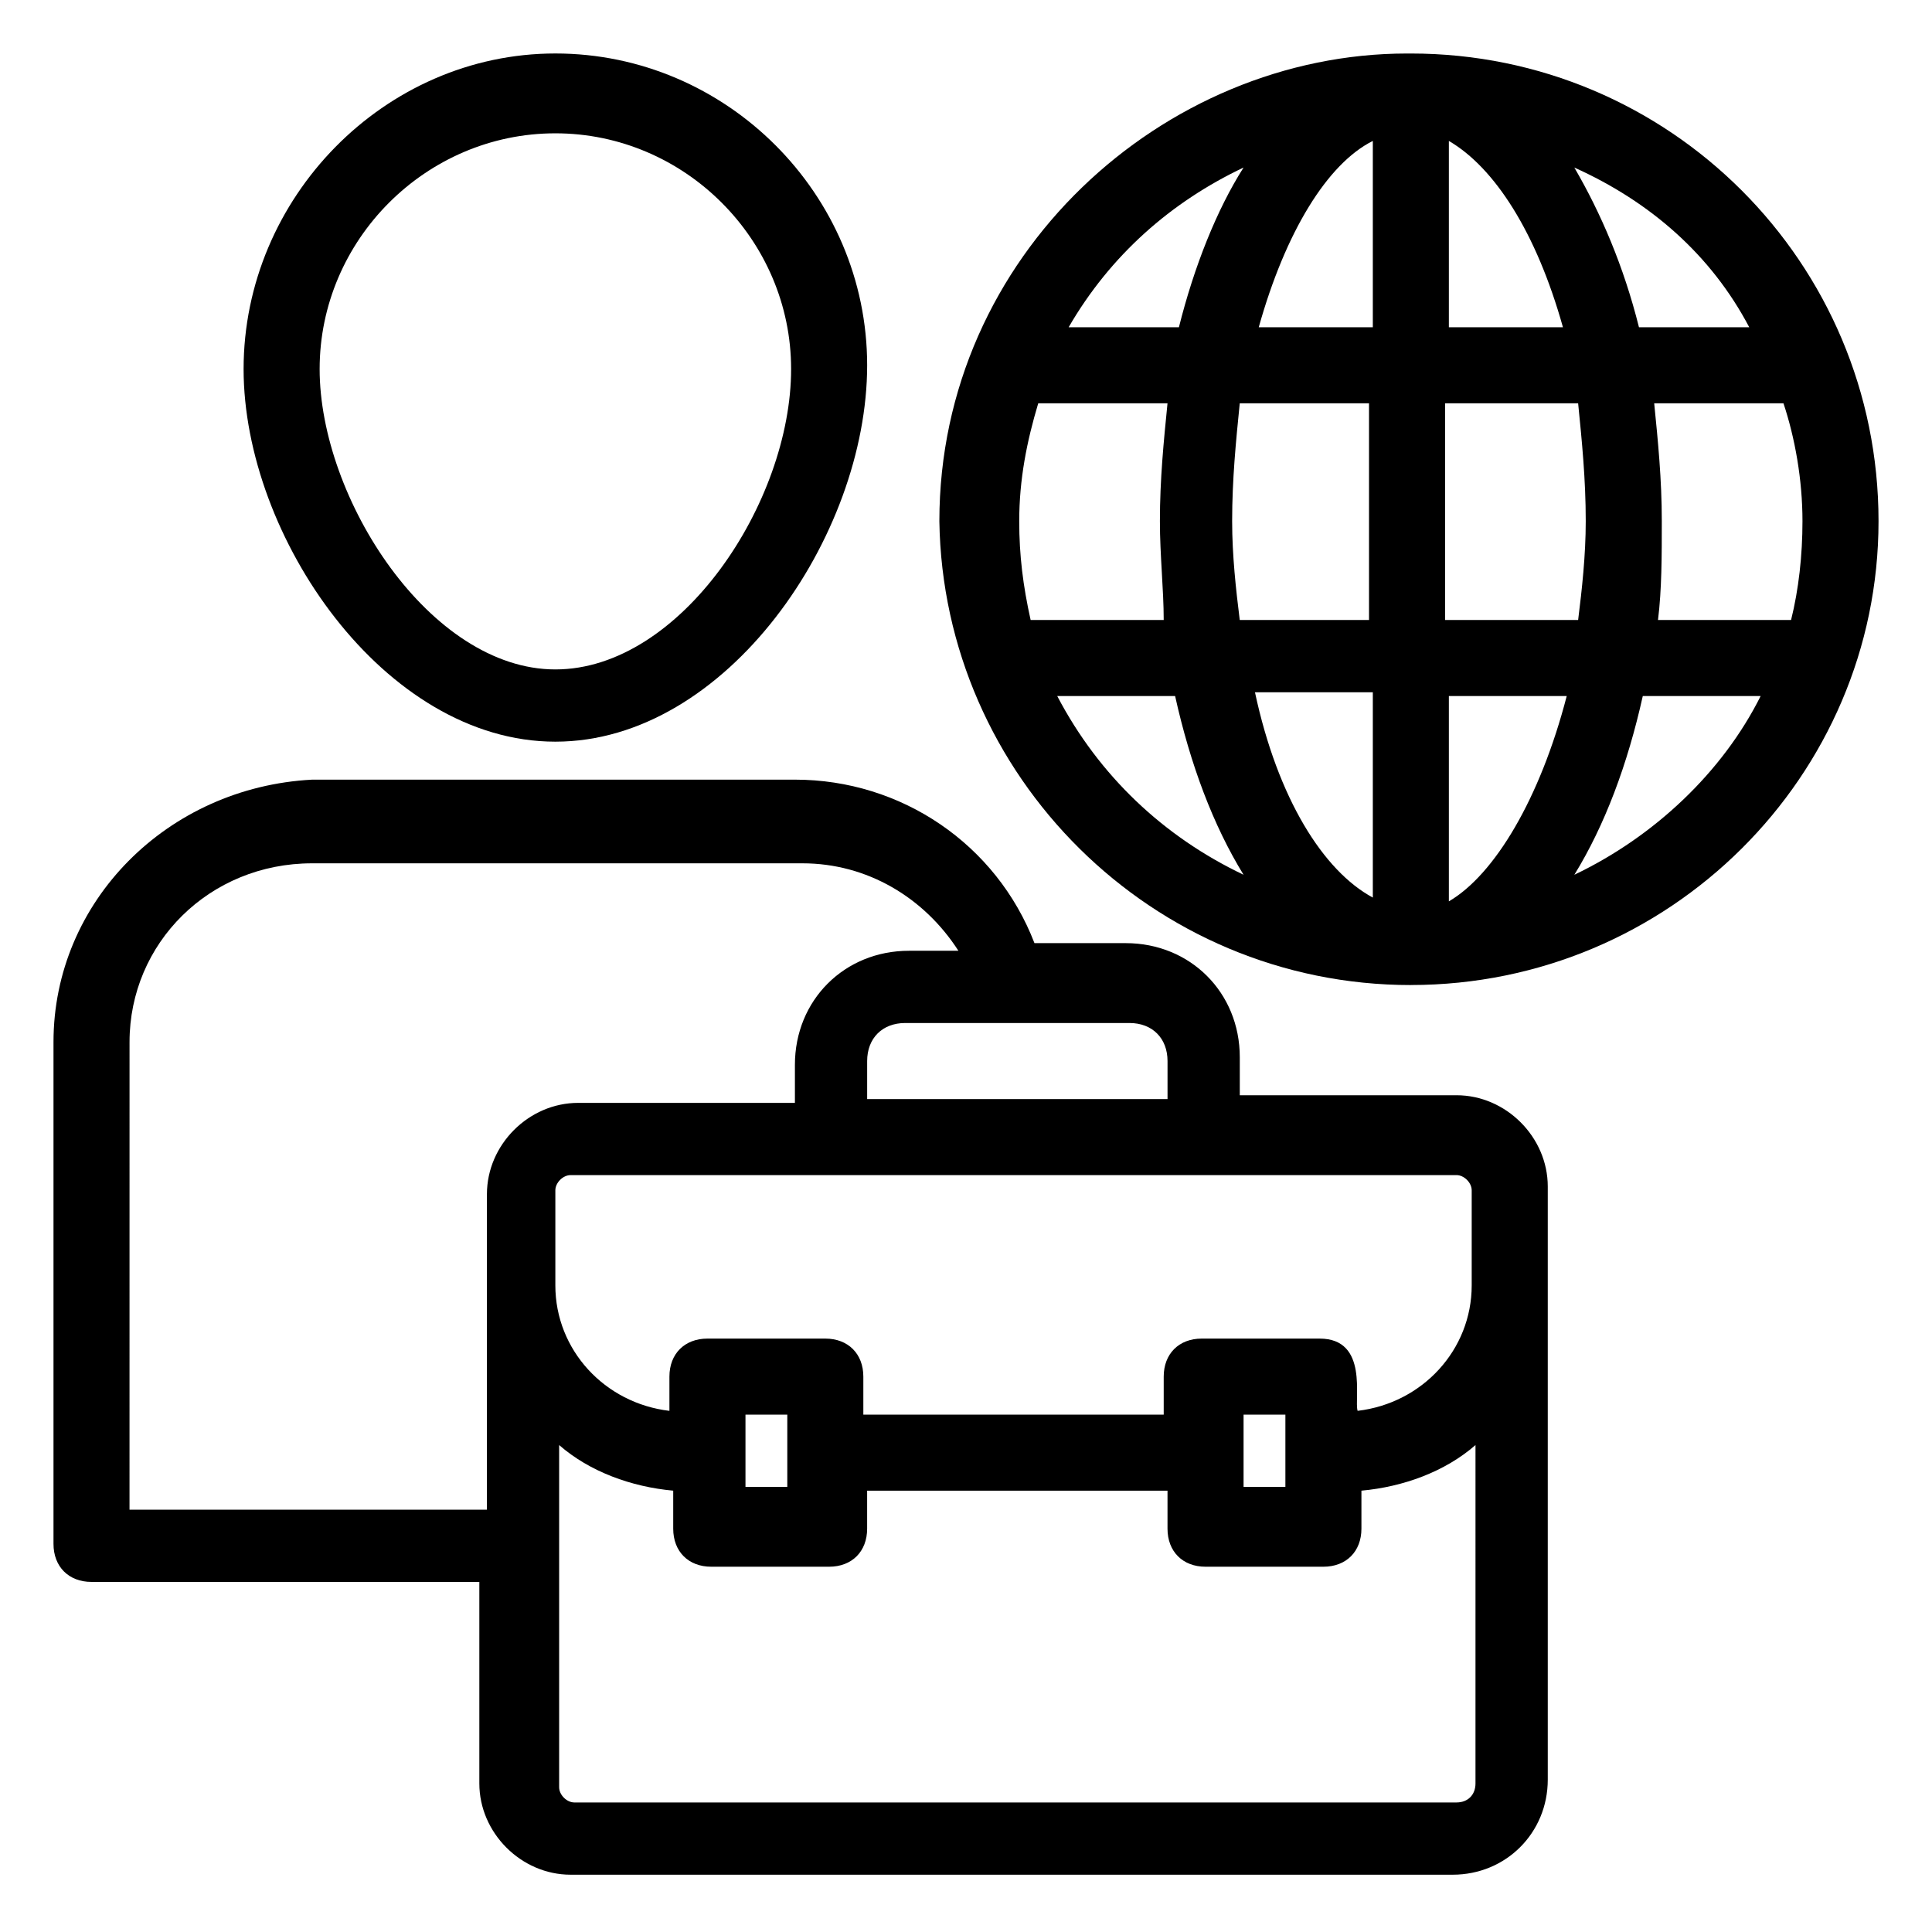
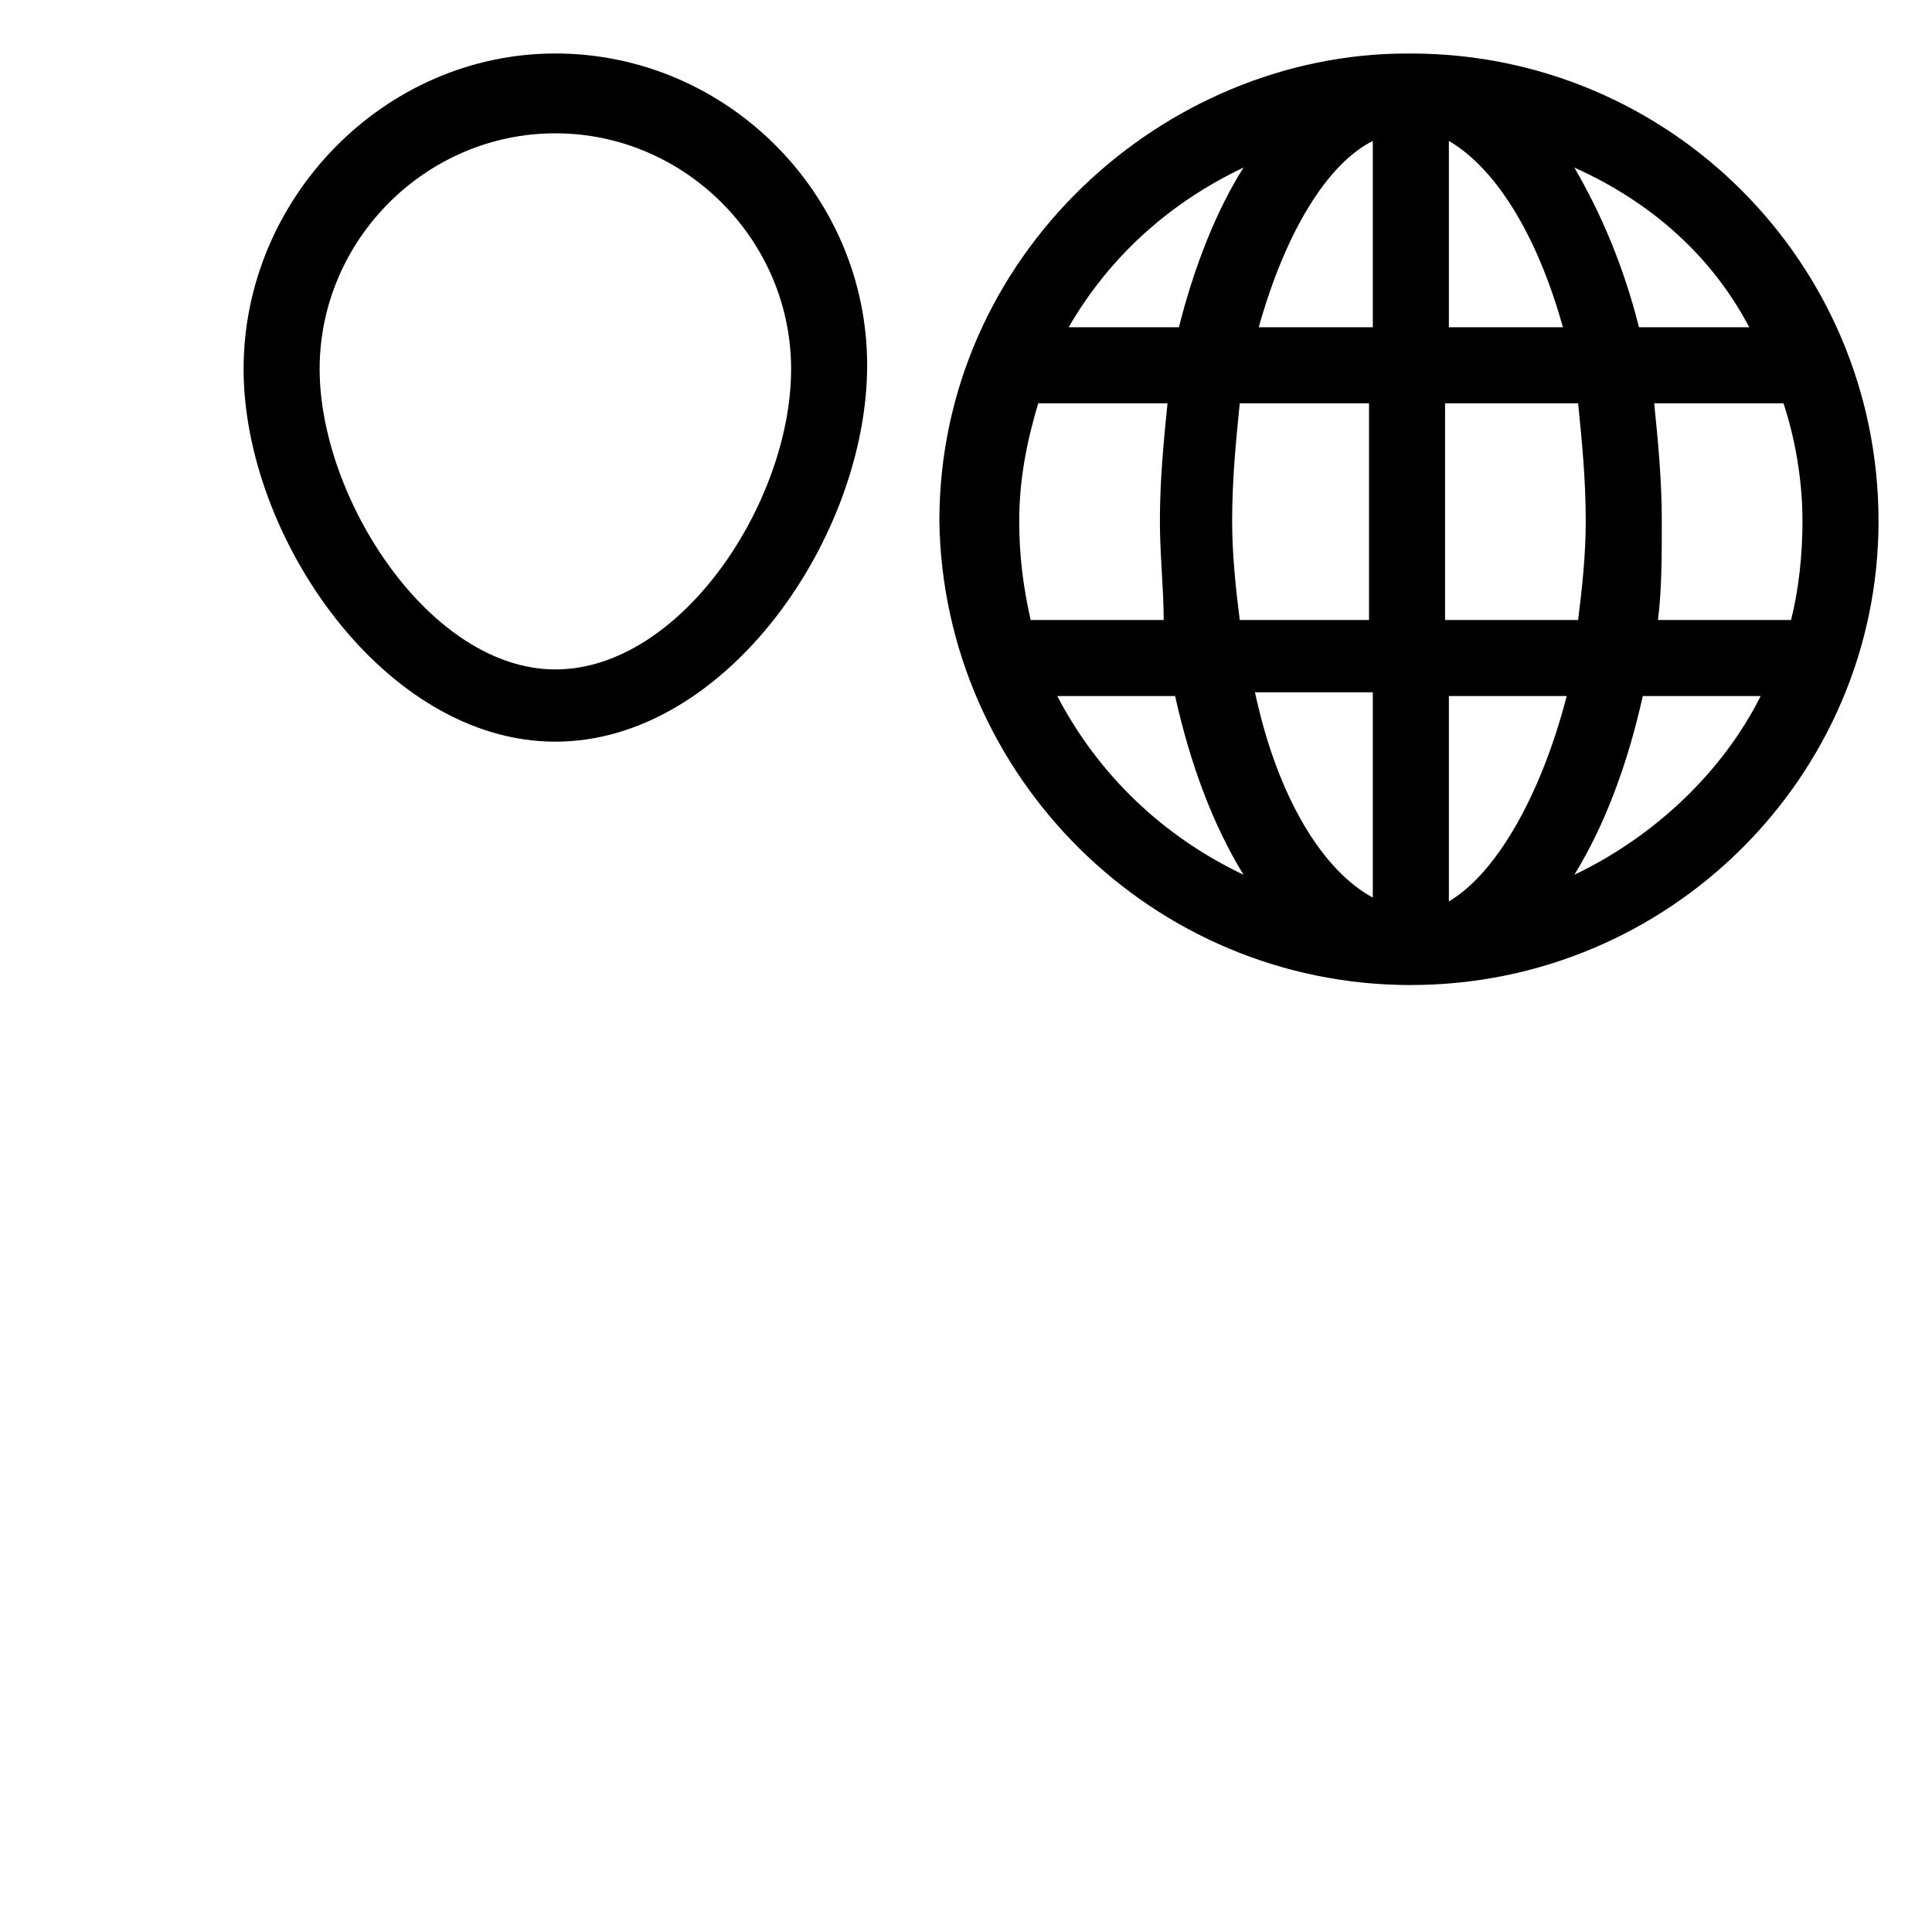
<svg xmlns="http://www.w3.org/2000/svg" fill="#000000" width="800px" height="800px" version="1.1" viewBox="144 144 512 512">
  <g>
    <path d="m517.89 405.04c68.516 0 123.94-55.418 123.94-122.93 0-68.516-55.422-123.93-123.94-123.93h-1.008c-64.488 0-123.94 53.402-123.94 123.94 1.008 67.508 56.426 122.93 124.95 122.93zm43.328-29.219c8.062-13.098 14.105-29.223 18.137-47.359h31.234c-10.074 20.152-28.211 37.281-49.371 47.359zm60.457-93.711c0 9.07-1.008 18.137-3.023 26.199h-35.266c1.008-8.062 1.008-17.129 1.008-26.199 0-11.082-1.008-21.16-2.016-31.234h34.258c3.023 9.07 5.039 20.152 5.039 31.234zm-14.109-51.387h-29.223c-4.031-16.121-10.078-30.23-17.129-42.32 20.156 9.07 36.277 23.176 46.352 42.32zm-79.602-49.375c12.09 7.055 23.176 24.184 30.23 49.375h-30.23zm0 69.527h34.258c1.008 10.078 2.016 20.152 2.016 31.234 0 9.07-1.008 18.137-2.016 26.199h-35.266v-57.434zm0 77.586h31.234c-7.055 27.207-19.145 47.359-31.234 54.41zm-20.152 53.406c-13.098-7.055-25.191-26.199-31.234-54.41h31.234zm0-73.559h-35.266c-1.008-8.062-2.016-17.129-2.016-26.199 0-11.082 1.008-21.16 2.016-31.234h34.258v57.434zm0-126.96v49.375h-30.23c7.055-25.191 18.141-43.328 30.23-49.375zm-34.258 7.055c-7.055 11.082-13.098 26.199-17.129 42.32h-29.223c11.086-19.145 27.207-33.25 46.352-42.32zm-59.449 93.707c0-11.082 2.016-21.16 5.039-31.234h34.258c-1.008 10.078-2.016 20.152-2.016 31.234 0 9.07 1.008 18.137 1.008 26.199h-35.266c-2.016-9.066-3.023-17.129-3.023-26.199zm41.312 46.352c4.031 18.137 10.078 34.258 18.137 47.359-21.16-10.078-38.289-26.199-49.375-47.359z" />
    <path d="m291.18 340.55c45.344 0 82.625-54.41 82.625-99.754s-37.281-82.625-82.625-82.625-82.625 38.289-82.625 83.629c0 44.336 37.281 98.75 82.625 98.75zm0-161.22c34.258 0 62.473 28.215 62.473 62.473 0 35.266-29.223 79.602-62.473 79.602s-62.473-45.34-62.473-79.602c0-34.258 28.215-62.473 62.473-62.473z" />
-     <path d="m168.25 563.23h102.78v53.402c0 13.098 11.082 24.184 24.184 24.184h233.77c14.105 0 25.191-11.082 25.191-25.191v-157.19c0-13.098-11.082-24.184-24.184-24.184h-57.434v-10.078c0-17.129-13.098-30.23-30.23-30.23h-24.184c-10.078-26.199-35.266-43.328-63.48-43.328l-127.97 0.004c-38.289 2.016-68.516 32.242-68.516 69.527v133c0 6.047 4.027 10.078 10.074 10.078zm366.77 53.402c0 3.023-2.016 5.039-5.039 5.039h-233.77c-2.016 0-4.031-2.016-4.031-4.031v-90.688c8.062 7.055 19.145 11.082 30.23 12.09v10.078c0 6.047 4.031 10.078 10.078 10.078h31.234c6.047 0 10.078-4.031 10.078-10.078v-10.078h79.602v10.078c0 6.047 4.031 10.078 10.078 10.078h31.234c6.047 0 10.078-4.031 10.078-10.078v-10.078c11.082-1.008 22.168-5.039 30.23-12.09zm-193.46-78.594v-19.145h11.082v19.145zm132 0v-19.145h11.082v19.145zm56.426-82.625c2.016 0 4.031 2.016 4.031 4.031v25.191c0 17.129-13.098 31.234-30.23 33.25-1.008-3.023 3.023-19.145-10.078-19.145h-31.234c-6.047 0-10.078 4.031-10.078 10.078v10.078h-79.602v-10.078c0-6.047-4.031-10.078-10.078-10.078h-31.234c-6.047 0-10.078 4.031-10.078 10.078v9.07c-17.129-2.016-30.23-16.121-30.23-33.25v-25.191c0-2.016 2.016-4.031 4.031-4.031zm-86.656-40.305c6.047 0 10.078 4.031 10.078 10.078v10.078h-79.602v-10.078c0-6.047 4.031-10.078 10.078-10.078zm-265 5.039c0-26.199 21.16-47.359 48.367-47.359h129.98c17.129 0 32.242 9.07 41.312 23.176h-13.098c-17.129 0-30.23 13.098-30.23 30.23v10.078h-57.434c-13.098 0-24.184 11.082-24.184 24.184v83.633l-94.719-0.004z" />
  </g>
</svg>